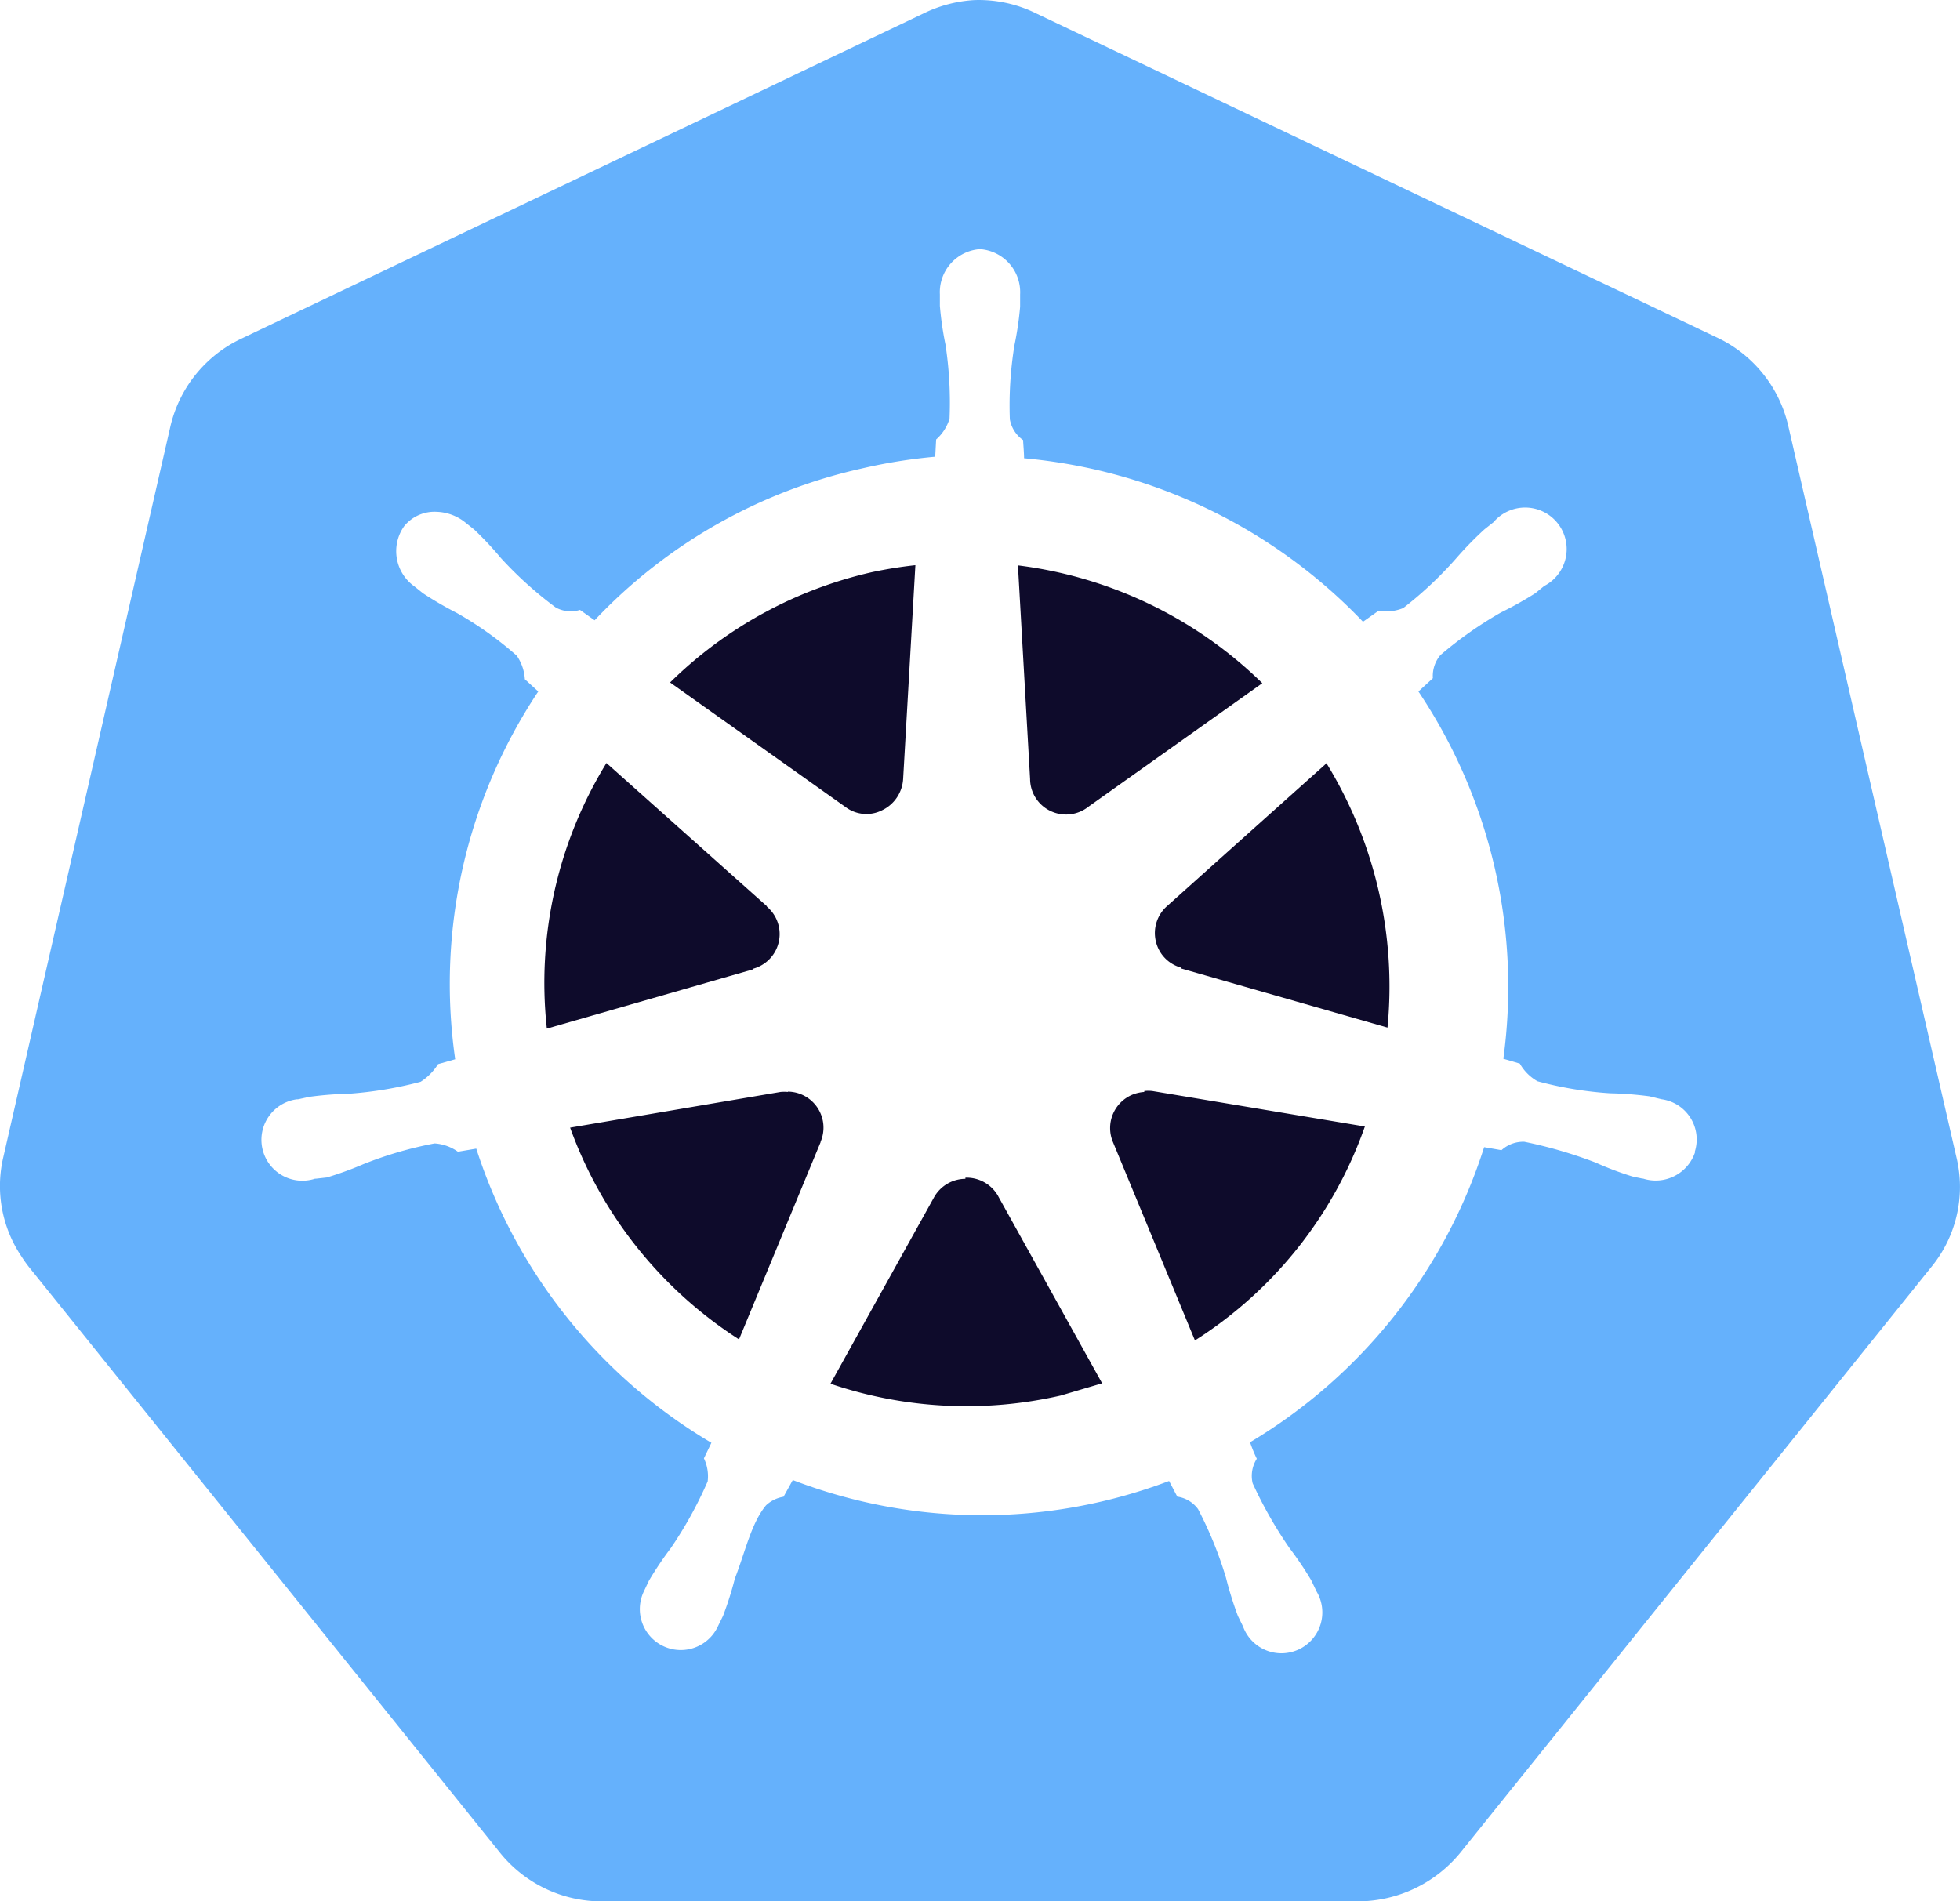
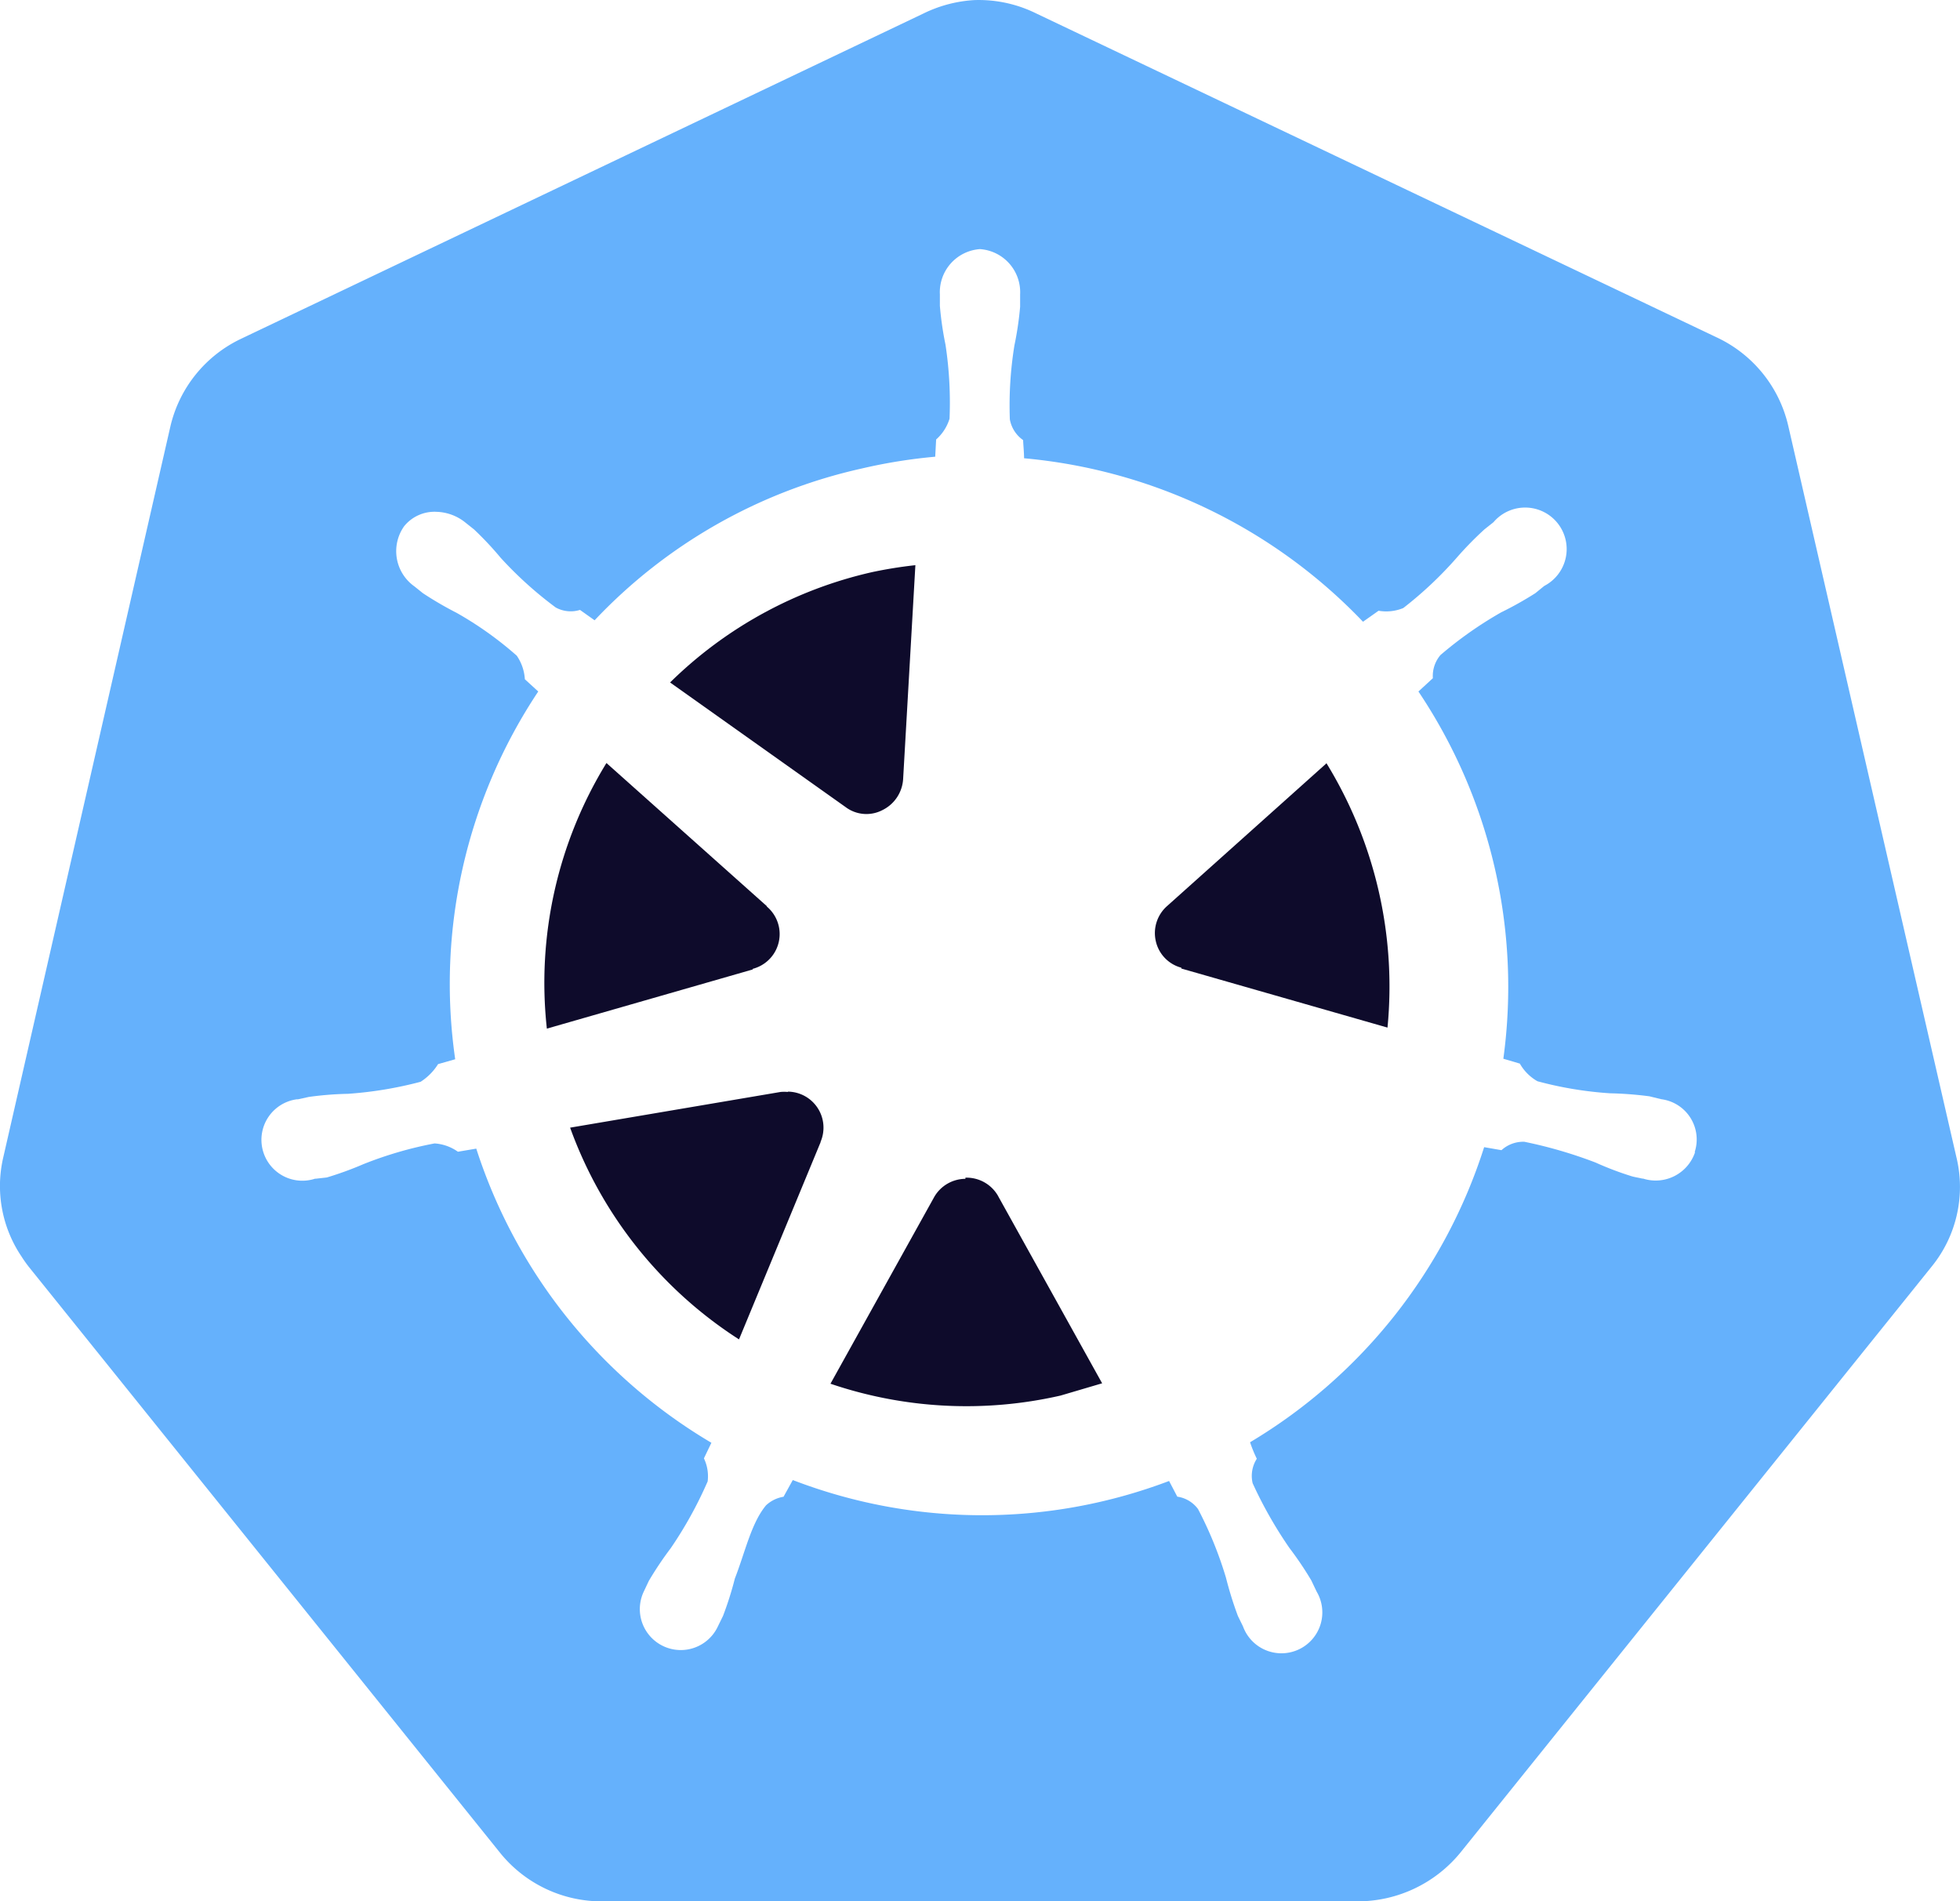
<svg xmlns="http://www.w3.org/2000/svg" viewBox="0 0 188.81 183.18">
  <defs>
    <style>.cls-1{fill:none;}.cls-2{fill:#0e0b2b;}.cls-3{fill:#65b1fc;}</style>
  </defs>
  <g id="Layer_2" data-name="Layer 2">
    <g id="Layer_1-2" data-name="Layer 1">
-       <path class="cls-1" d="M160.07,105.89l-1.14-.28a34.35,34.35,0,0,0-3.78-.29,35.68,35.68,0,0,1-7-1.16,4.48,4.48,0,0,1-1.7-1.7l-1.59-.47a51.12,51.12,0,0,0-8.18-35.36L138,65.35a3.12,3.12,0,0,1,.73-2.23A37.48,37.48,0,0,1,144.6,59a34.19,34.19,0,0,0,3.26-1.9l.86-.7a4,4,0,1,0-4.89-6.14L143,51a33.56,33.56,0,0,0-2.58,2.75,36.93,36.93,0,0,1-5.15,4.85,4.31,4.31,0,0,1-2.38.26l-1.5,1.06A51.54,51.54,0,0,0,98.7,44.13c0-.59-.08-1.47-.09-1.75a3.1,3.1,0,0,1-1.28-2,36.15,36.15,0,0,1,.44-7.12,31.65,31.65,0,0,0,.55-3.73V28.39A4.16,4.16,0,0,0,94.45,24l0,0a4.16,4.16,0,0,0-3.86,4.37v1.11a31.32,31.32,0,0,0,.54,3.73,37.06,37.06,0,0,1,.39,7.14,4.38,4.38,0,0,1-1.29,2L90.09,44A51.24,51.24,0,0,0,83,45.14,50.44,50.44,0,0,0,57.31,59.8l-1.41-1a3,3,0,0,1-2.33-.23,37,37,0,0,1-5.3-4.78A31.68,31.68,0,0,0,45.7,51l-.88-.7a4.63,4.63,0,0,0-2.73-1A3.76,3.76,0,0,0,39,50.7a4.16,4.16,0,0,0,1,5.8l.81.65A34.19,34.19,0,0,0,44,59.05a34,34,0,0,1,5.89,4.13,4.48,4.48,0,0,1,.78,2.27L52,66.63a50.82,50.82,0,0,0-8,35.43l-1.65.47a5.45,5.45,0,0,1-1.68,1.7,37.45,37.45,0,0,1-7,1.16,31.74,31.74,0,0,0-3.77.3l-1.05.23h-.12a3.94,3.94,0,1,0,1.76,7.65h.07l1.07-.12A32.22,32.22,0,0,0,35,112.17a37,37,0,0,1,6.86-2,4.35,4.35,0,0,1,2.25.8l1.77-.3A51.12,51.12,0,0,0,68.57,139l-.72,1.5a4,4,0,0,1,.36,2.22,38.88,38.88,0,0,1-3.56,6.44,33.25,33.25,0,0,0-2.11,3.15l-.5,1.06a3.94,3.94,0,1,0,7.09,3.36l.49-1a32.69,32.69,0,0,0,1.14-3.6c1-2.57,1.61-5.34,3-7.05a3.22,3.22,0,0,1,1.69-.83l.89-1.61a50.78,50.78,0,0,0,36.25.09l.79,1.51a3,3,0,0,1,2,1.2A37.1,37.1,0,0,1,118.1,152a35.21,35.21,0,0,0,1.15,3.61l.49,1a3.94,3.94,0,1,0,7.09-3.36l-.51-1.07a33,33,0,0,0-2.11-3.13,41,41,0,0,1-3.54-6.23,3.06,3.06,0,0,1,.4-2.36,13.61,13.61,0,0,1-.65-1.59A51.19,51.19,0,0,0,143,110.48l1.67.29a3.12,3.12,0,0,1,2.2-.81,43.54,43.54,0,0,1,6.86,2,30.23,30.23,0,0,0,3.53,1.36c.28.08.69.14,1,.22h.08a3.94,3.94,0,1,0,1.75-7.65ZM121.6,65.82l-16.75,11.9a3.46,3.46,0,0,1-5.62-2.67L98.06,54.47A40.84,40.84,0,0,1,121.6,65.82ZM84,55.14a42.08,42.08,0,0,1,4.17-.67h0L87,75.07H87a3.57,3.57,0,0,1-2,3,3.34,3.34,0,0,1-3.54-.32l-16.9-12A40.47,40.47,0,0,1,84,55.14ZM58.42,73.51h0L73.87,87.3v.09a3.46,3.46,0,0,1-1.36,6v.06L52.68,99.1A40.47,40.47,0,0,1,58.42,73.51ZM79,110v.07l-7.86,19a40.61,40.61,0,0,1-16.27-20.4l20.28-3.44a3.86,3.86,0,0,1,.68,0l0,0A3.47,3.47,0,0,1,79,110Zm23.24,24.46a40.69,40.69,0,0,1-22.17-1.14l10-18a3.49,3.49,0,0,1,3-1.74l0-.11a3.49,3.49,0,0,1,3.17,1.82h.07l10,18Zm12.86-5.32L107.2,110a3.48,3.48,0,0,1,1.85-4.56,3.85,3.85,0,0,1,1.16-.27l0-.09a3.56,3.56,0,0,1,.8,0l20.45,3.45A40.17,40.17,0,0,1,115.11,129.17ZM133.66,99,113.8,93.31v-.08a3.42,3.42,0,0,1-2.46-2.56,3.47,3.47,0,0,1,1.1-3.39l15.33-13.73,0,0A41.14,41.14,0,0,1,133.66,99Z" />
      <path class="cls-2" d="M85,78.05a3.57,3.57,0,0,0,2-3H87l1.18-20.6h0a42.08,42.08,0,0,0-4.17.67A40.47,40.47,0,0,0,64.55,65.75l16.9,12A3.34,3.34,0,0,0,85,78.05Z" />
      <path class="cls-2" d="M75.88,105.2l0,0a3.86,3.86,0,0,0-.68,0l-20.28,3.44a40.61,40.61,0,0,0,16.27,20.4l7.86-19V110a3.47,3.47,0,0,0-3.13-4.83Z" />
      <path class="cls-2" d="M72.51,93.34a3.46,3.46,0,0,0,1.36-6V87.3L58.42,73.51A40.47,40.47,0,0,0,52.68,99.1l19.83-5.7Z" />
-       <path class="cls-3" d="M92.54,0h0Z" />
-       <path class="cls-2" d="M101.21,78.14a3.46,3.46,0,0,0,3.64-.42l16.75-11.9A40.84,40.84,0,0,0,98.06,54.47l1.17,20.58A3.44,3.44,0,0,0,101.21,78.14Z" />
      <path class="cls-3" d="M188.46,111.47,172.26,41a12.51,12.51,0,0,0-6.79-8.45L99.83,1.3a12.49,12.49,0,0,0-6-1.29,12.79,12.79,0,0,0-4.85,1.28L23.2,32.65a12.48,12.48,0,0,0-6.79,8.45L.32,111.48a12.14,12.14,0,0,0,1.77,9.6,11.83,11.83,0,0,0,.71,1l45.42,56.48A12.56,12.56,0,0,0,58,183.18h72.85a12.8,12.8,0,0,0,9.82-4.68L186.1,122A12.16,12.16,0,0,0,188.46,111.47ZM163.29,111a4,4,0,0,1-5,2.55h-.08c-.32-.08-.73-.14-1-.22A30.23,30.23,0,0,1,153.7,112a43.54,43.54,0,0,0-6.86-2,3.12,3.12,0,0,0-2.2.81l-1.67-.29a51.19,51.19,0,0,1-22.55,28.43,13.61,13.61,0,0,0,.65,1.59,3.06,3.06,0,0,0-.4,2.36,41,41,0,0,0,3.54,6.23,33,33,0,0,1,2.11,3.13l.51,1.07a3.94,3.94,0,1,1-7.09,3.36l-.49-1A35.21,35.21,0,0,1,118.1,152a37.1,37.1,0,0,0-2.69-6.61,3,3,0,0,0-2-1.2l-.79-1.51a50.78,50.78,0,0,1-36.25-.09l-.89,1.61a3.22,3.22,0,0,0-1.69.83c-1.42,1.71-2,4.48-3,7.05a32.69,32.69,0,0,1-1.14,3.6l-.49,1A3.94,3.94,0,1,1,62,153.37l.5-1.06a33.25,33.25,0,0,1,2.11-3.15,38.88,38.88,0,0,0,3.56-6.44,4,4,0,0,0-.36-2.22l.72-1.5a51.12,51.12,0,0,1-22.65-28.34l-1.77.3a4.35,4.35,0,0,0-2.25-.8,37,37,0,0,0-6.86,2,32.22,32.22,0,0,1-3.52,1.28l-1.07.12h-.07a3.94,3.94,0,1,1-1.76-7.65h.12l1.05-.23a31.74,31.74,0,0,1,3.77-.3,37.45,37.45,0,0,0,7-1.16,5.45,5.45,0,0,0,1.68-1.7l1.65-.47a50.82,50.82,0,0,1,8-35.43l-1.29-1.18a4.48,4.48,0,0,0-.78-2.27A34,34,0,0,0,44,59.05a34.19,34.19,0,0,1-3.26-1.9l-.81-.65a4.16,4.16,0,0,1-1-5.8,3.76,3.76,0,0,1,3.13-1.39,4.63,4.63,0,0,1,2.73,1l.88.7a31.68,31.68,0,0,1,2.57,2.74,37,37,0,0,0,5.3,4.78,3,3,0,0,0,2.33.23l1.41,1A50.44,50.44,0,0,1,83,45.14,51.24,51.24,0,0,1,90.09,44l.09-1.66a4.38,4.38,0,0,0,1.29-2,37.06,37.06,0,0,0-.39-7.14,31.32,31.32,0,0,1-.54-3.73V28.36A4.16,4.16,0,0,1,94.4,24l0,0a4.16,4.16,0,0,1,3.87,4.37v1.18a31.65,31.65,0,0,1-.55,3.73,36.15,36.15,0,0,0-.44,7.12,3.1,3.1,0,0,0,1.28,2c0,.28.09,1.16.09,1.75a51.54,51.54,0,0,1,32.65,15.75l1.5-1.06a4.31,4.31,0,0,0,2.38-.26,36.93,36.93,0,0,0,5.15-4.85A33.56,33.56,0,0,1,143,51l.87-.69a4,4,0,1,1,4.89,6.14l-.86.7A34.19,34.19,0,0,1,144.6,59a37.48,37.48,0,0,0-5.84,4.11,3.12,3.12,0,0,0-.73,2.23l-1.39,1.28A51.12,51.12,0,0,1,144.82,102l1.59.47a4.48,4.48,0,0,0,1.7,1.7,35.68,35.68,0,0,0,7,1.16,34.35,34.35,0,0,1,3.78.29l1.14.28a3.91,3.91,0,0,1,3.22,5.1Z" />
      <path class="cls-2" d="M127.77,73.55,112.44,87.28a3.47,3.47,0,0,0-1.1,3.39,3.42,3.42,0,0,0,2.46,2.56v.08L133.66,99a41.14,41.14,0,0,0-5.91-25.52Z" />
-       <path class="cls-2" d="M110.23,105.11l0,.09a3.85,3.85,0,0,0-1.16.27A3.48,3.48,0,0,0,107.2,110l7.91,19.14a40.17,40.17,0,0,0,16.37-20.61L111,105.11A3.56,3.56,0,0,0,110.23,105.11Z" />
      <path class="cls-2" d="M96.18,115.28A3.49,3.49,0,0,0,93,113.46l0,.11a3.49,3.49,0,0,0-3,1.74l-10,18a40.69,40.69,0,0,0,22.17,1.14l4-1.18-10-18Z" />
      <polygon class="cls-3" points="58.42 73.5 58.42 73.51 58.42 73.5 58.42 73.5" />
    </g>
  </g>
</svg>